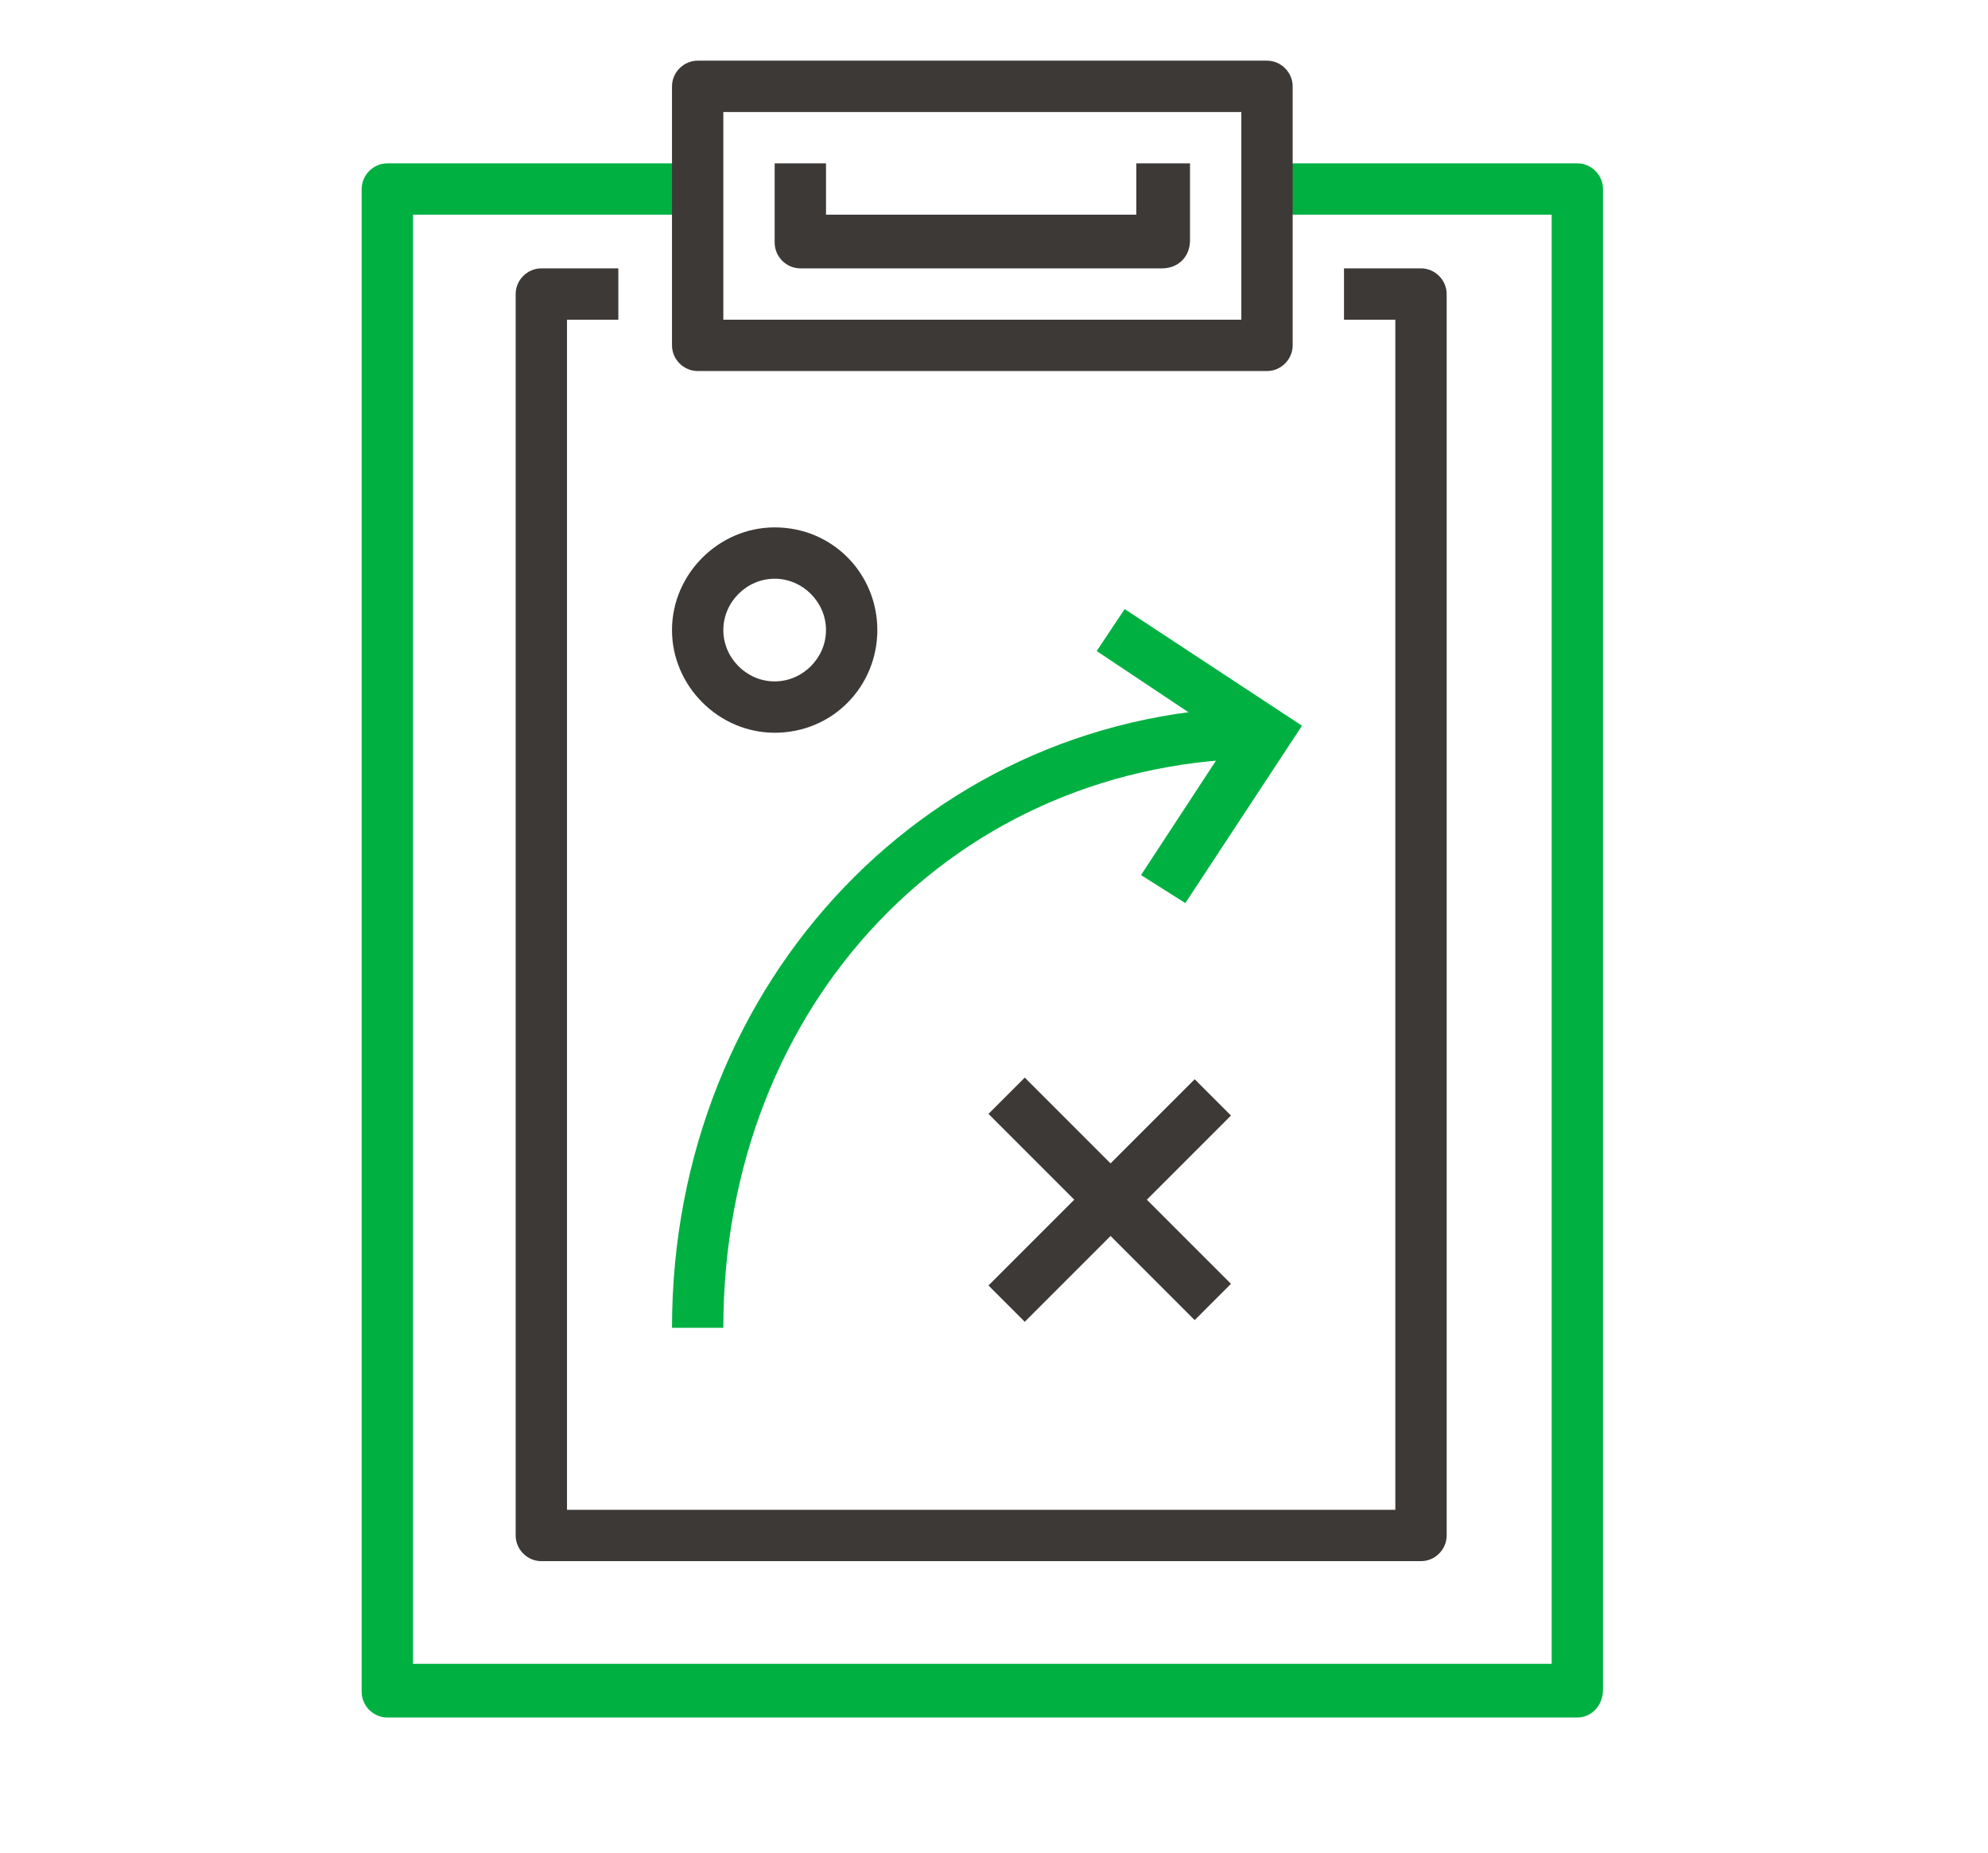
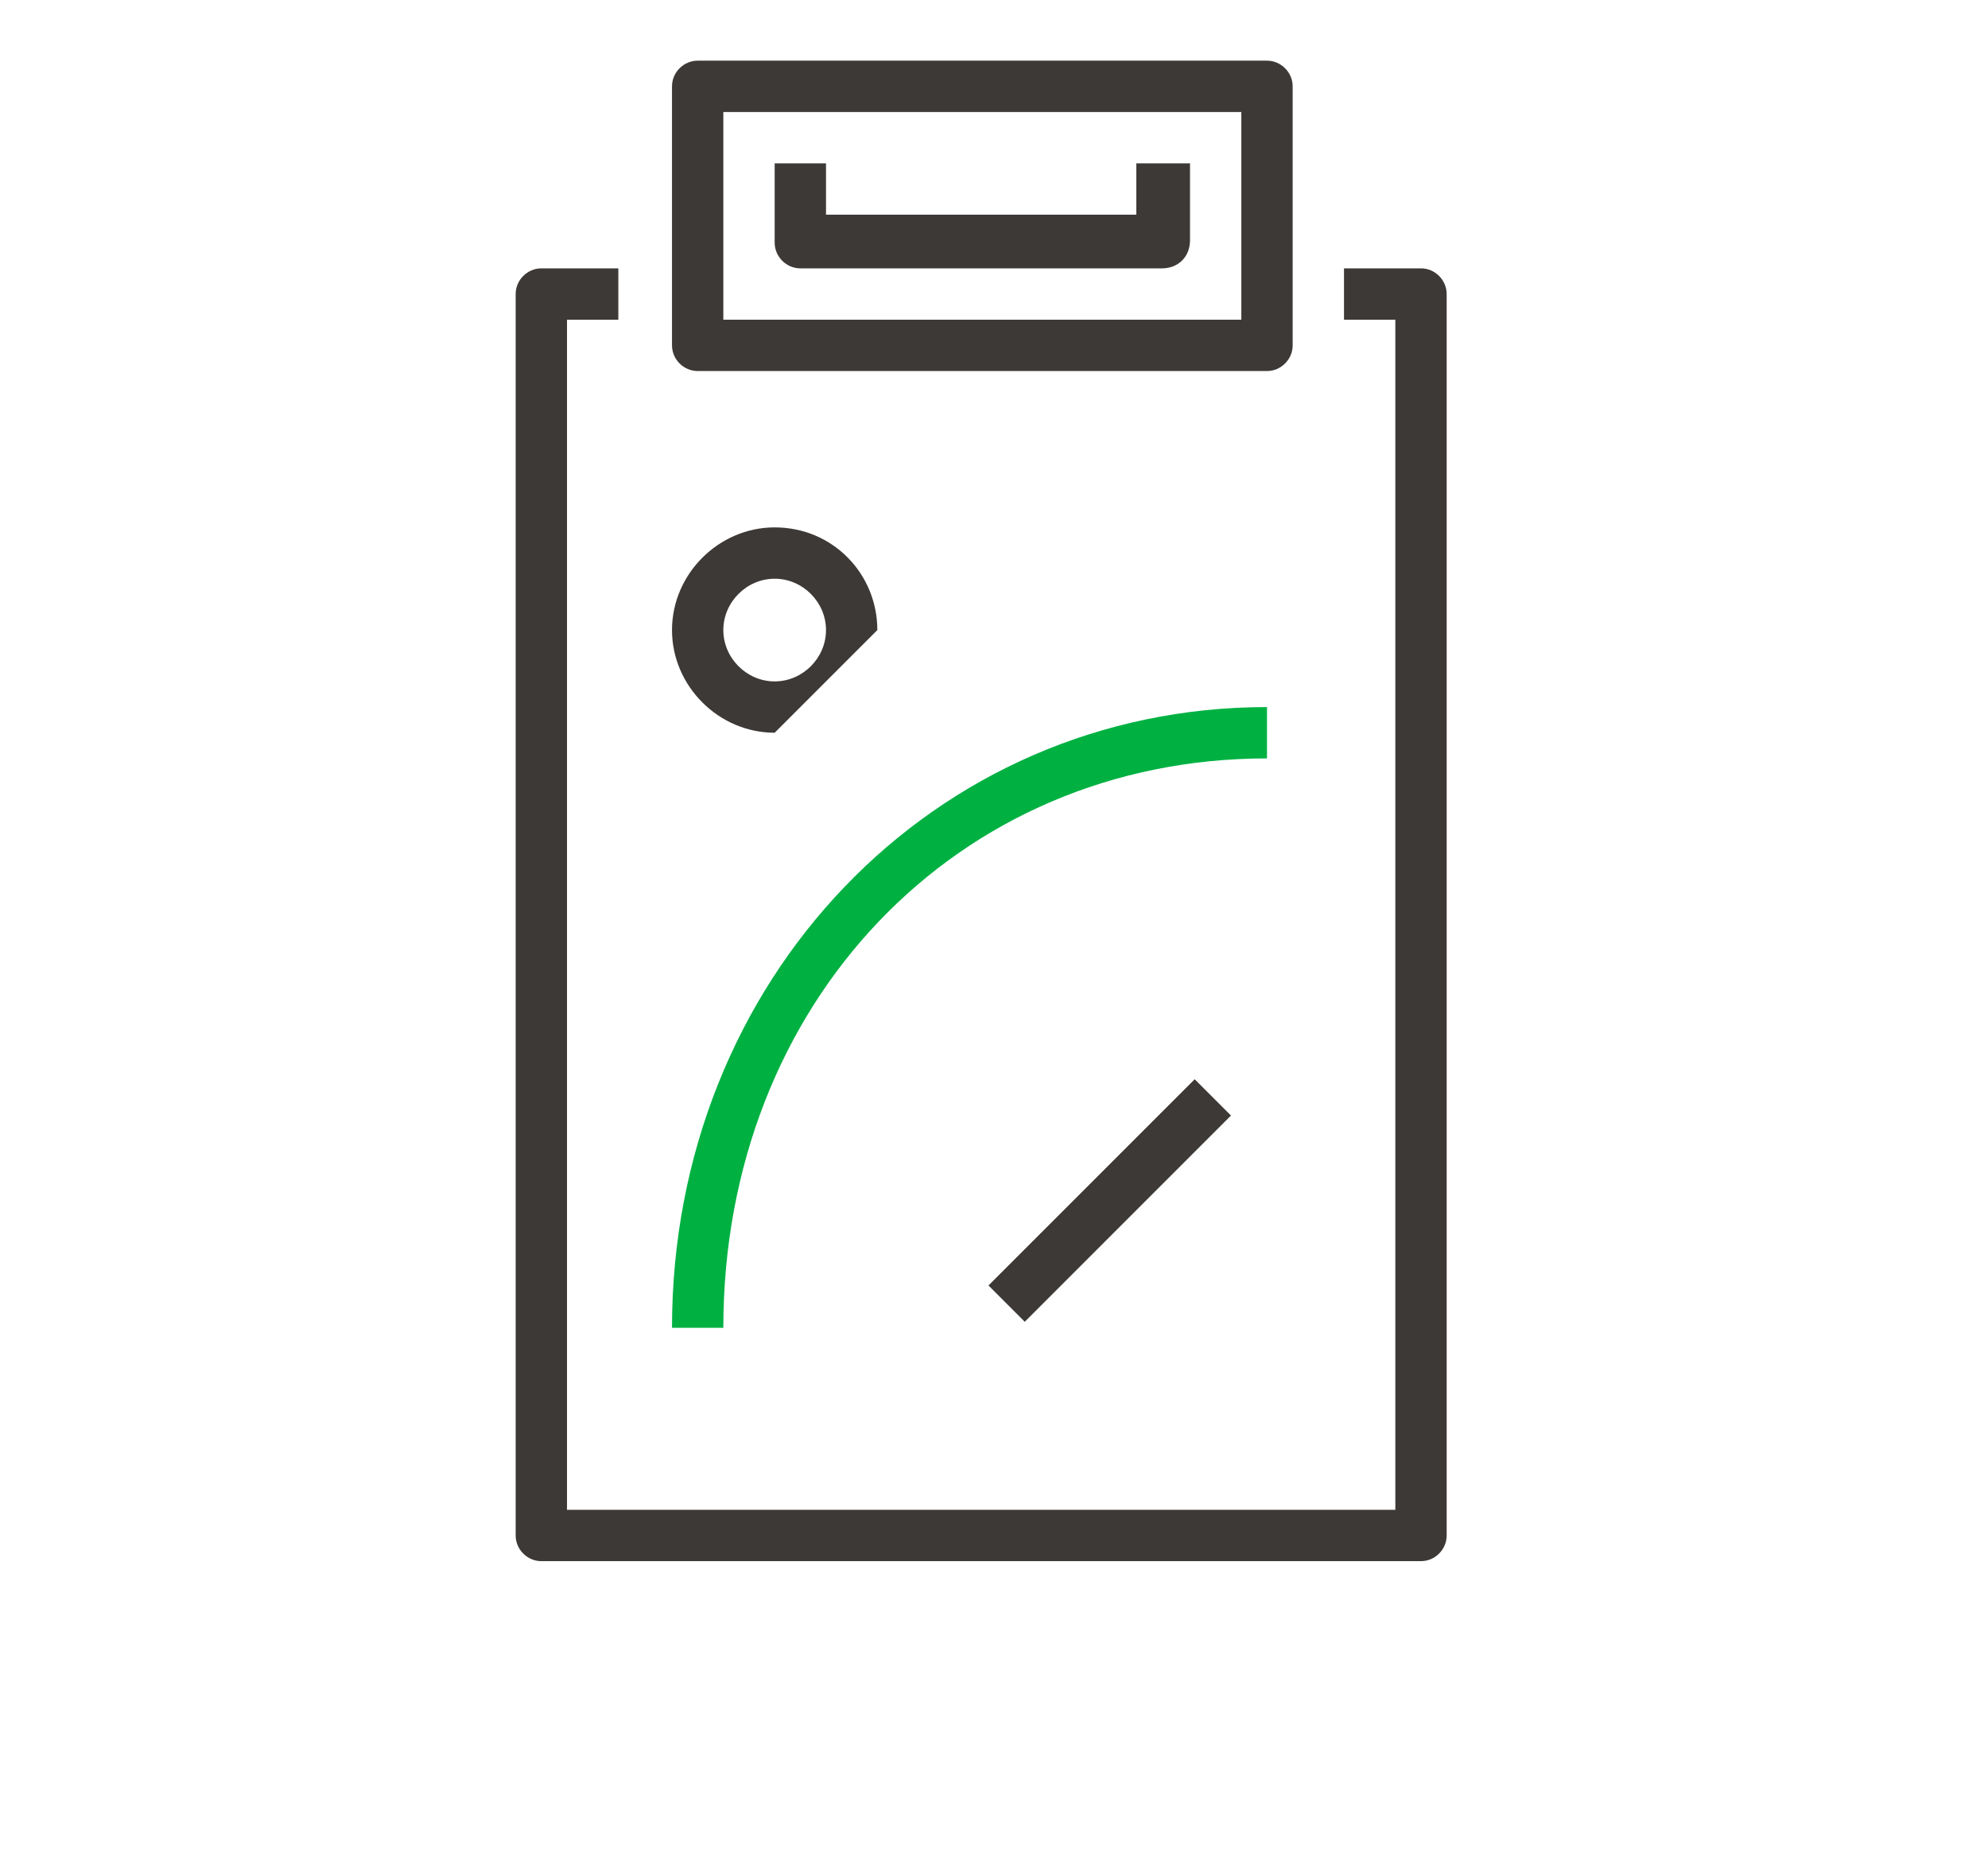
<svg xmlns="http://www.w3.org/2000/svg" version="1.1" id="Layer_1" x="0px" y="0px" viewBox="0 0 85.2 79.4" style="enable-background:new 0 0 85.2 79.4;" xml:space="preserve">
  <style type="text/css">
	.st0{fill:#00B142;}
	.st1{fill:#3D3936;}
	.st2{fill:none;}
</style>
  <g>
-     <path class="st0" d="M67.6,73.6h-51c-0.6,0-1.1-0.5-1.1-1.1V8.1c0-0.6,0.5-1.1,1.1-1.1h13.3v2.2H17.7v62.1h48.8V9.2H54.3V7h13.3   c0.6,0,1.1,0.5,1.1,1.1v64.3C68.7,73.1,68.2,73.6,67.6,73.6L67.6,73.6z" />
    <path class="st1" d="M54.3,15.9H29.9c-0.6,0-1.1-0.5-1.1-1.1V3.7c0-0.6,0.5-1.1,1.1-1.1h24.4c0.6,0,1.1,0.5,1.1,1.1v11.1   C55.4,15.4,54.9,15.9,54.3,15.9z M31,13.7h22.2V4.8H31C31,4.8,31,13.7,31,13.7z" />
    <path class="st1" d="M60.9,66.9H23.2c-0.6,0-1.1-0.5-1.1-1.1V12.6c0-0.6,0.5-1.1,1.1-1.1h3.3v2.2h-2.2v51h35.5v-51h-2.2v-2.2h3.3   c0.6,0,1.1,0.5,1.1,1.1v53.2C62,66.4,61.5,66.9,60.9,66.9z" />
    <path class="st0" d="M31,56.9h-2.2C28.8,42,40,30.3,54.3,30.3v2.2C41,32.5,31,43,31,56.9L31,56.9z" />
-     <polygon class="st0" points="50.8,38.7 48.9,37.5 52.7,31.7 47,27.9 48.2,26.1 55.8,31.1  " />
    <rect x="41.3" y="50.3" transform="matrix(0.707 -0.707 0.707 0.707 -22.398 48.723)" class="st1" width="12.5" height="2.2" />
-     <rect x="46.5" y="45.1" transform="matrix(0.707 -0.707 0.707 0.707 -22.398 48.723)" class="st1" width="2.2" height="12.5" />
-     <path class="st1" d="M33.2,31.4c-2.4,0-4.4-2-4.4-4.4s2-4.4,4.4-4.4c2.5,0,4.4,2,4.4,4.4S35.7,31.4,33.2,31.4z M33.2,24.8   c-1.2,0-2.2,1-2.2,2.2s1,2.2,2.2,2.2c1.2,0,2.2-1,2.2-2.2S34.4,24.8,33.2,24.8z" />
+     <path class="st1" d="M33.2,31.4c-2.4,0-4.4-2-4.4-4.4s2-4.4,4.4-4.4c2.5,0,4.4,2,4.4,4.4z M33.2,24.8   c-1.2,0-2.2,1-2.2,2.2s1,2.2,2.2,2.2c1.2,0,2.2-1,2.2-2.2S34.4,24.8,33.2,24.8z" />
    <path class="st1" d="M49.8,11.5H34.3c-0.6,0-1.1-0.5-1.1-1.1V7h2.2v2.2h13.3V7H51v3.3C51,11,50.5,11.5,49.8,11.5z" />
  </g>
  <rect x="6.6" y="2.6" class="st2" width="71" height="71" />
</svg>